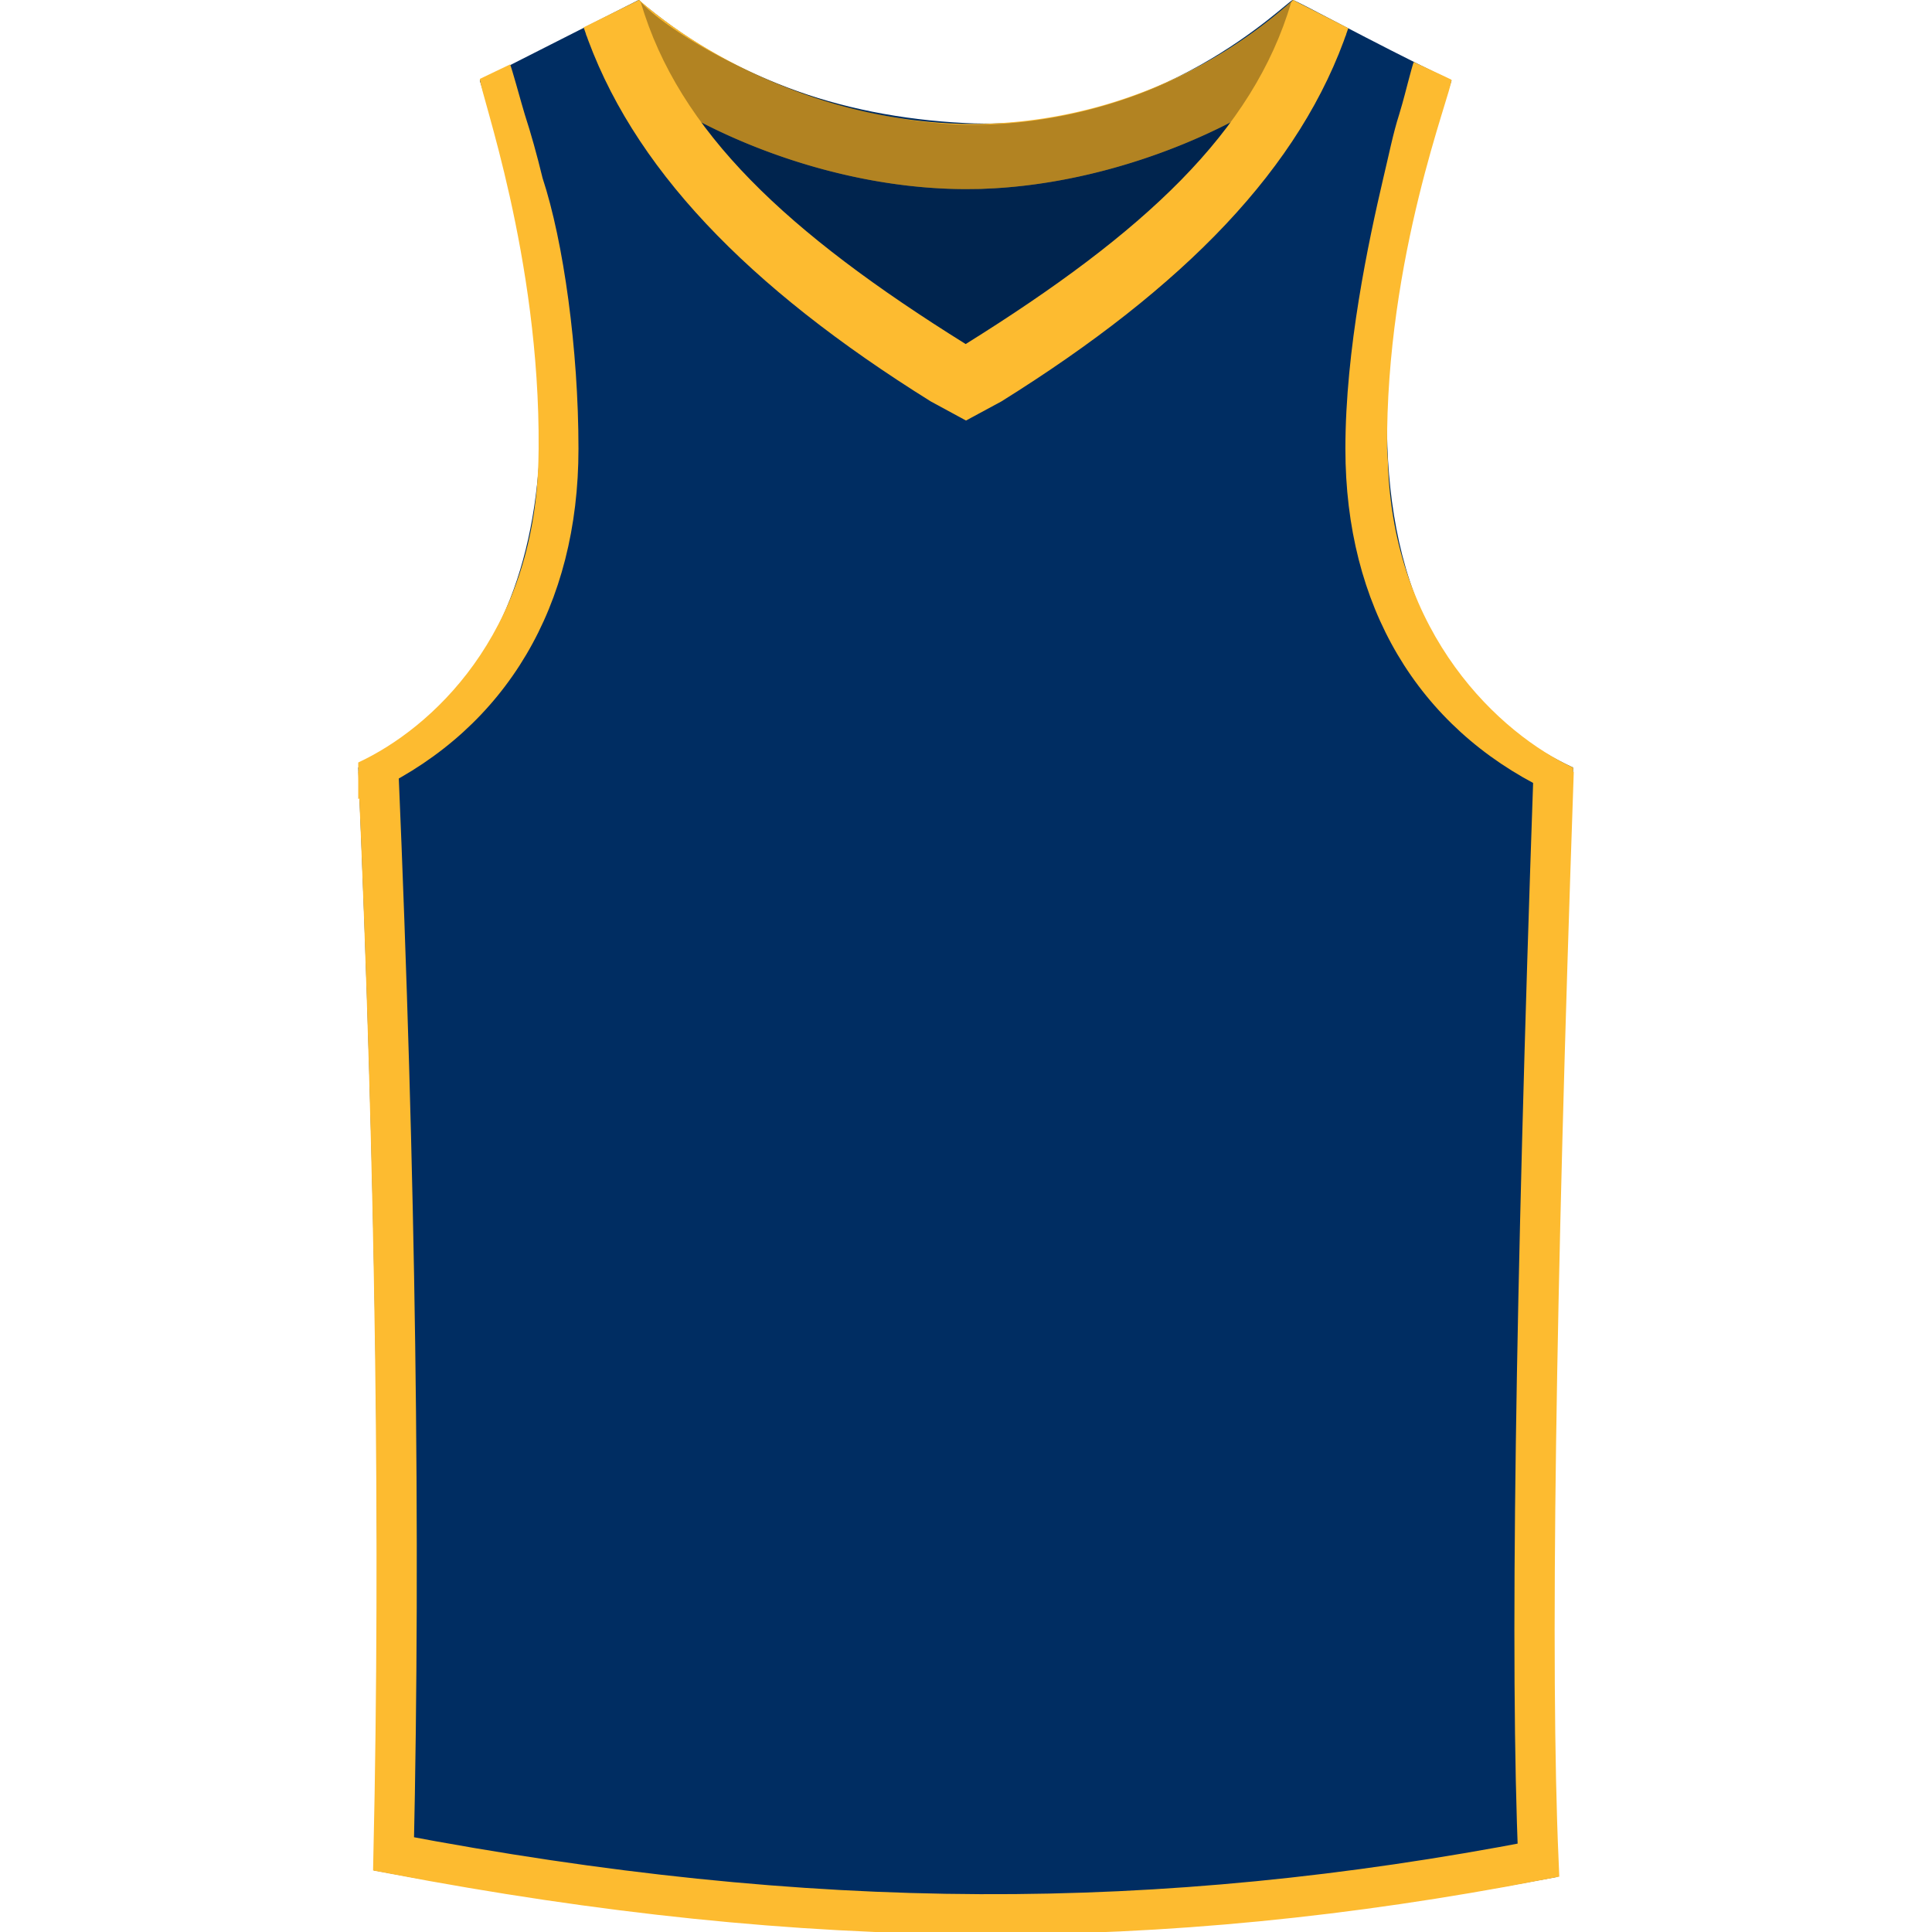
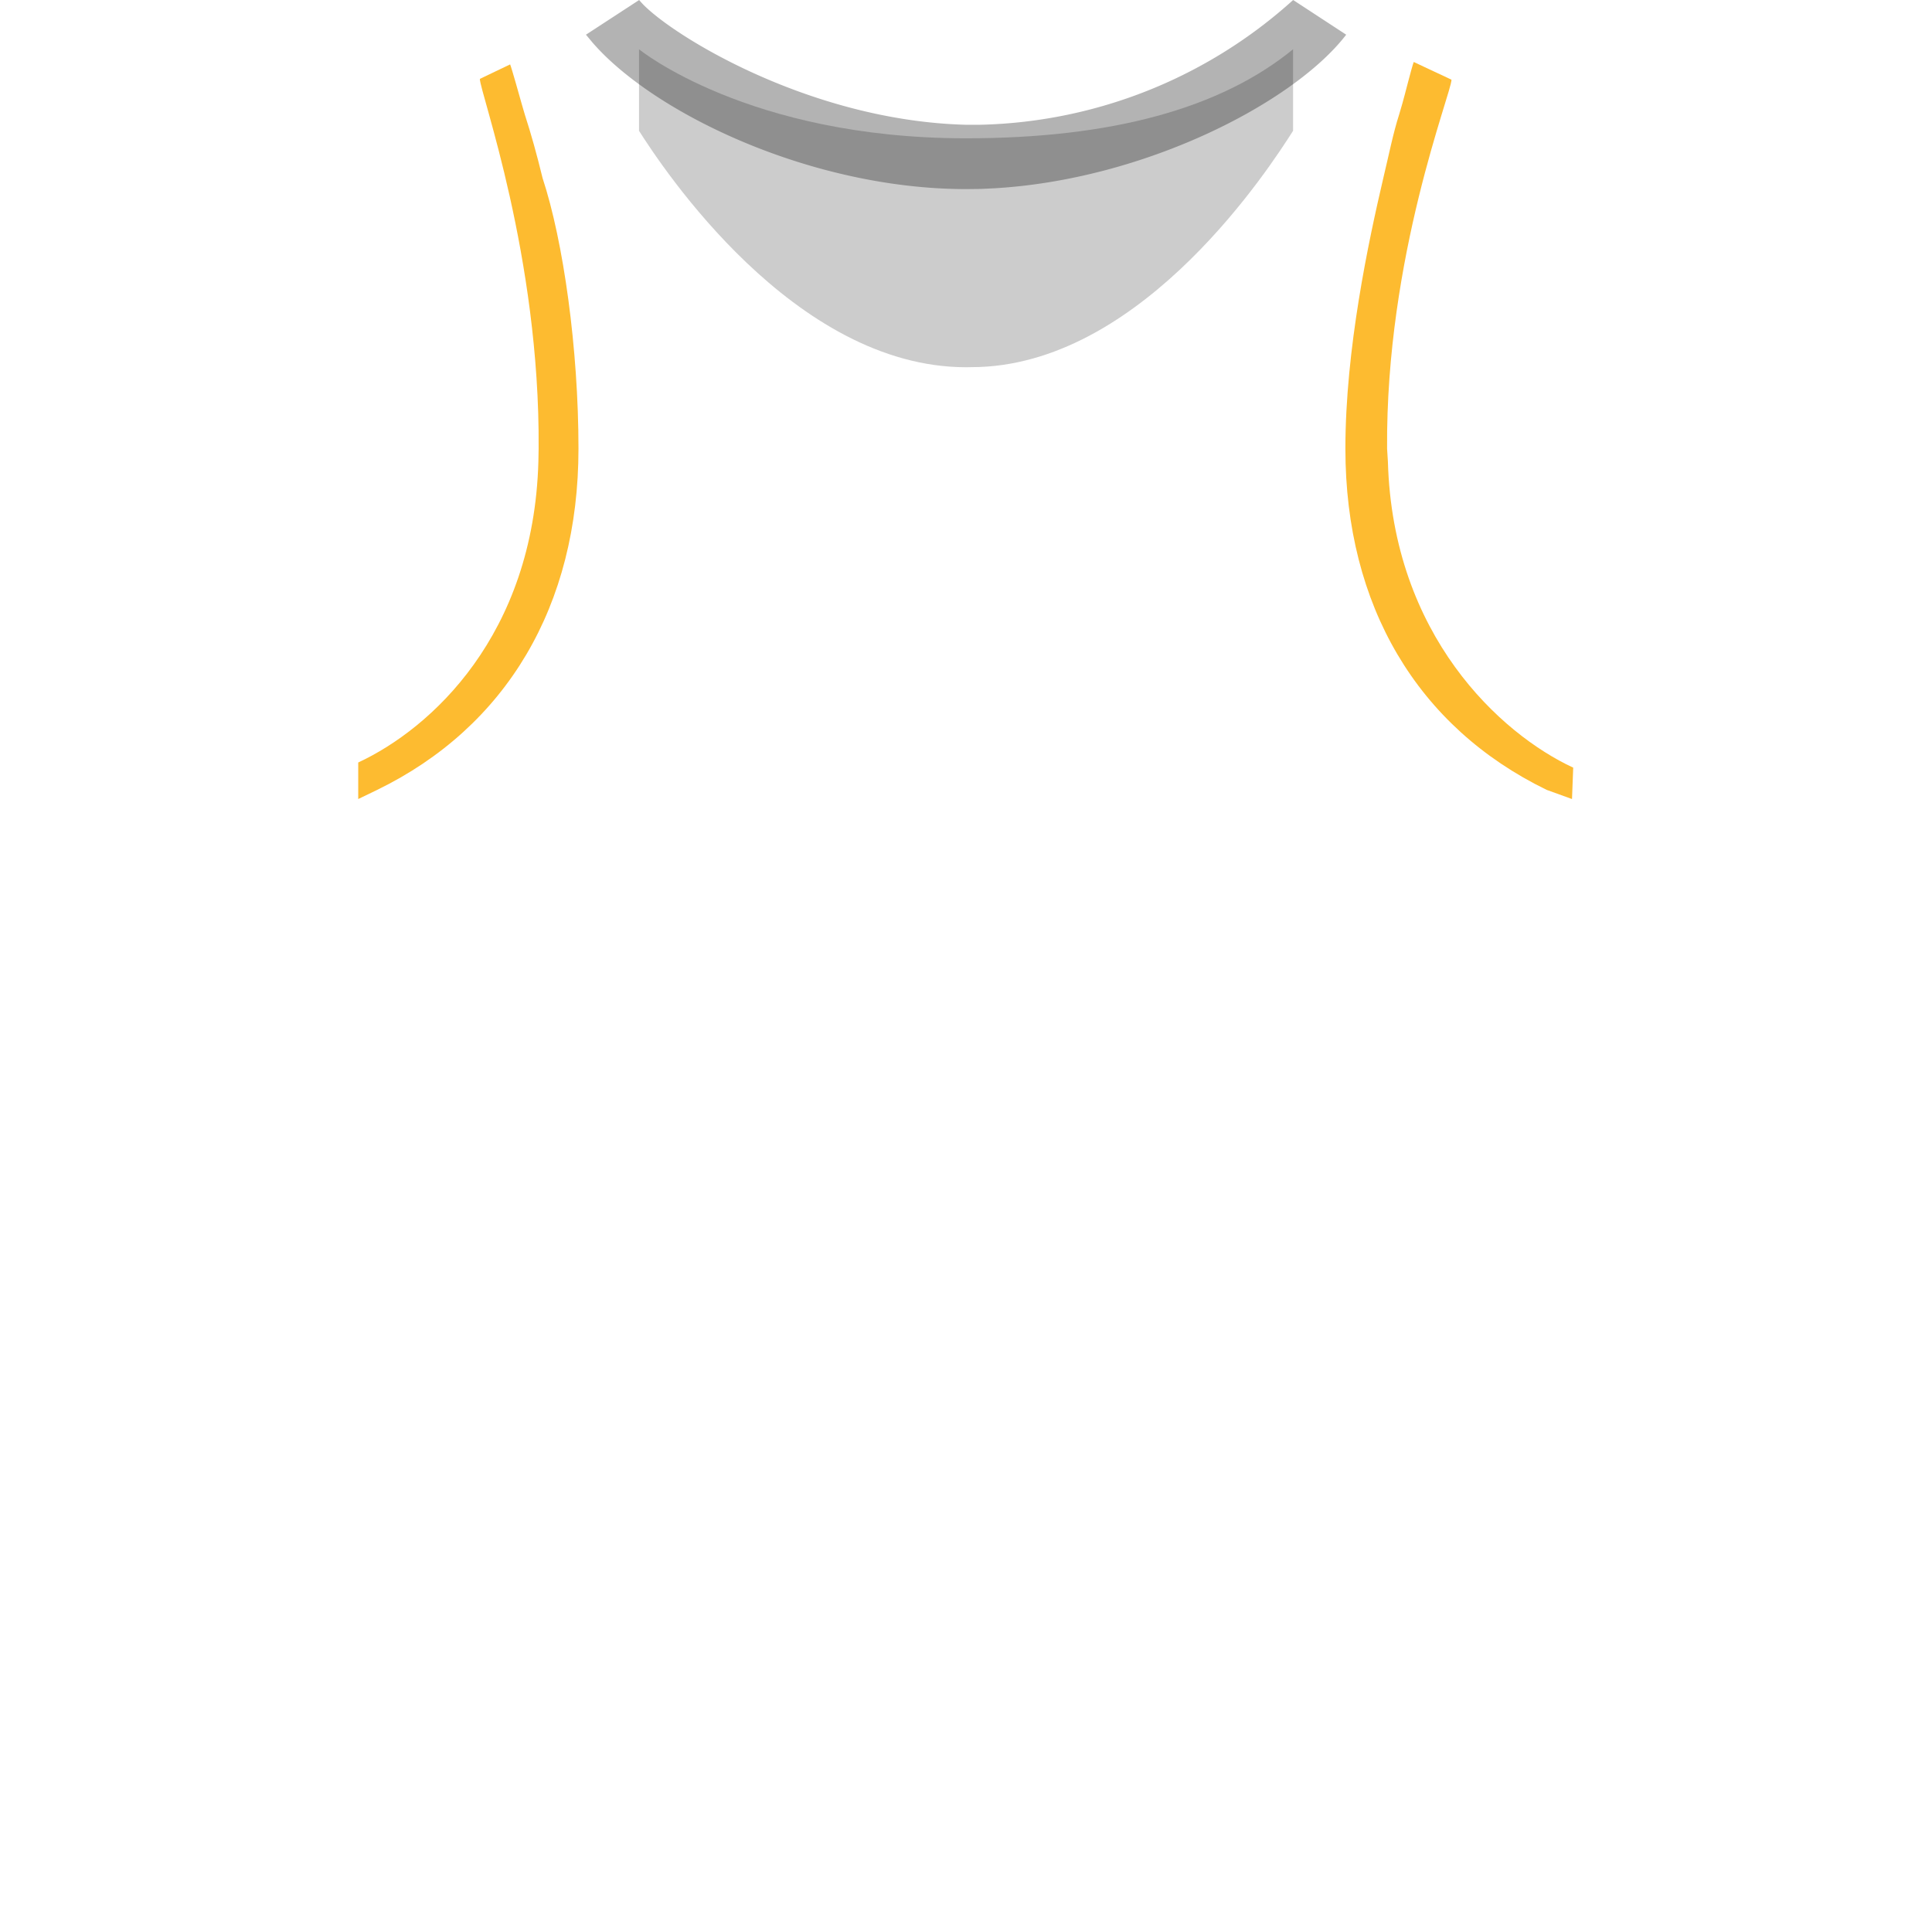
<svg xmlns="http://www.w3.org/2000/svg" width="24" height="24" fill="none">
  <g clip-path="url(#a)">
-     <path fill="#002D62" d="m5.96 1 1.973-1q1.654 1.408 4.063 1.529C14.406 1.649 15.998 0 16.059 0c.04 0 .941.5 1.973 1-.246.74-2.376 6.718 1.51 8.535q-.357 10.114-.195 13.78c-4.884.926-9.336.926-14.701-.08q.135-6.025-.196-13.7C6.831 8.324 7.335 5.317 5.96 1" />
    <path fill="#FDBB30" d="M6.337.8c.023.058.117.397.143.488l.04.137q.114.35.22.787c.26.788.446 2.125.446 3.362 0 1.951-.896 3.457-2.5 4.238l-.236.114v-.454c.905-.421 2.178-1.58 2.238-3.738l.003-.16c.018-2.39-.73-4.428-.73-4.594zM17.562.77c-.024.059-.115.427-.142.518l-.04.137c-.075.233-.126.496-.196.787-.184.788-.471 2.125-.471 3.362 0 1.951.895 3.457 2.5 4.238l.315.114.015-.39c-.905-.42-2.242-1.645-2.302-3.802l-.01-.16c-.018-2.39.8-4.418.8-4.584z" />
    <path fill="#000" d="M16.063.612v1.013c-.282.442-1.833 2.856-3.894 2.934L12 4.562C9.856 4.56 8.227 2.079 7.938 1.625V.612S9.292 1.718 12 1.718q2.709 0 4.063-1.106" opacity=".2" />
-     <path fill="#FDBB30" fill-rule="evenodd" d="M12.002 1.54h.168A6 6 0 0 0 16.064 0l.659.431-.018.023c-.66.835-2.494 1.777-4.353 1.885l-.17.008-.18.002c-1.925 0-3.884-.943-4.643-1.822l-.08-.096L7.94 0C8.5.5 10 1.5 12.002 1.54" clip-rule="evenodd" />
    <path fill="#000" fill-opacity=".3" d="M12.002 1.55h.168A6 6 0 0 0 16.064 0l.659.431-.018.023c-.66.835-2.494 1.777-4.353 1.885l-.17.008-.18.002c-1.925 0-3.884-.943-4.643-1.822l-.08-.096L7.94 0c.29.367 2.061 1.5 4.063 1.55" />
-     <path fill="#FDBB30" d="m16.063 0 .686.35c-.581 1.727-2.033 3.216-4.31 4.637L12 5.224l-.437-.237C9.284 3.566 7.833 2.067 7.25.34L7.937 0l.023.028c.474 1.608 1.816 2.862 4.036 4.246 2.22-1.384 3.57-2.638 4.044-4.246z" />
-     <path stroke="#FDBB30" stroke-width=".5" d="M19.3 9.58q-.345 9.93-.189 13.528c-4.724.909-9.032.909-14.222-.078q.132-5.916-.189-13.45" />
  </g>
  <defs>
    <clipPath id="a">
      <path fill="#fff" d="M0 0h24v24H0z" />
    </clipPath>
  </defs>
</svg>